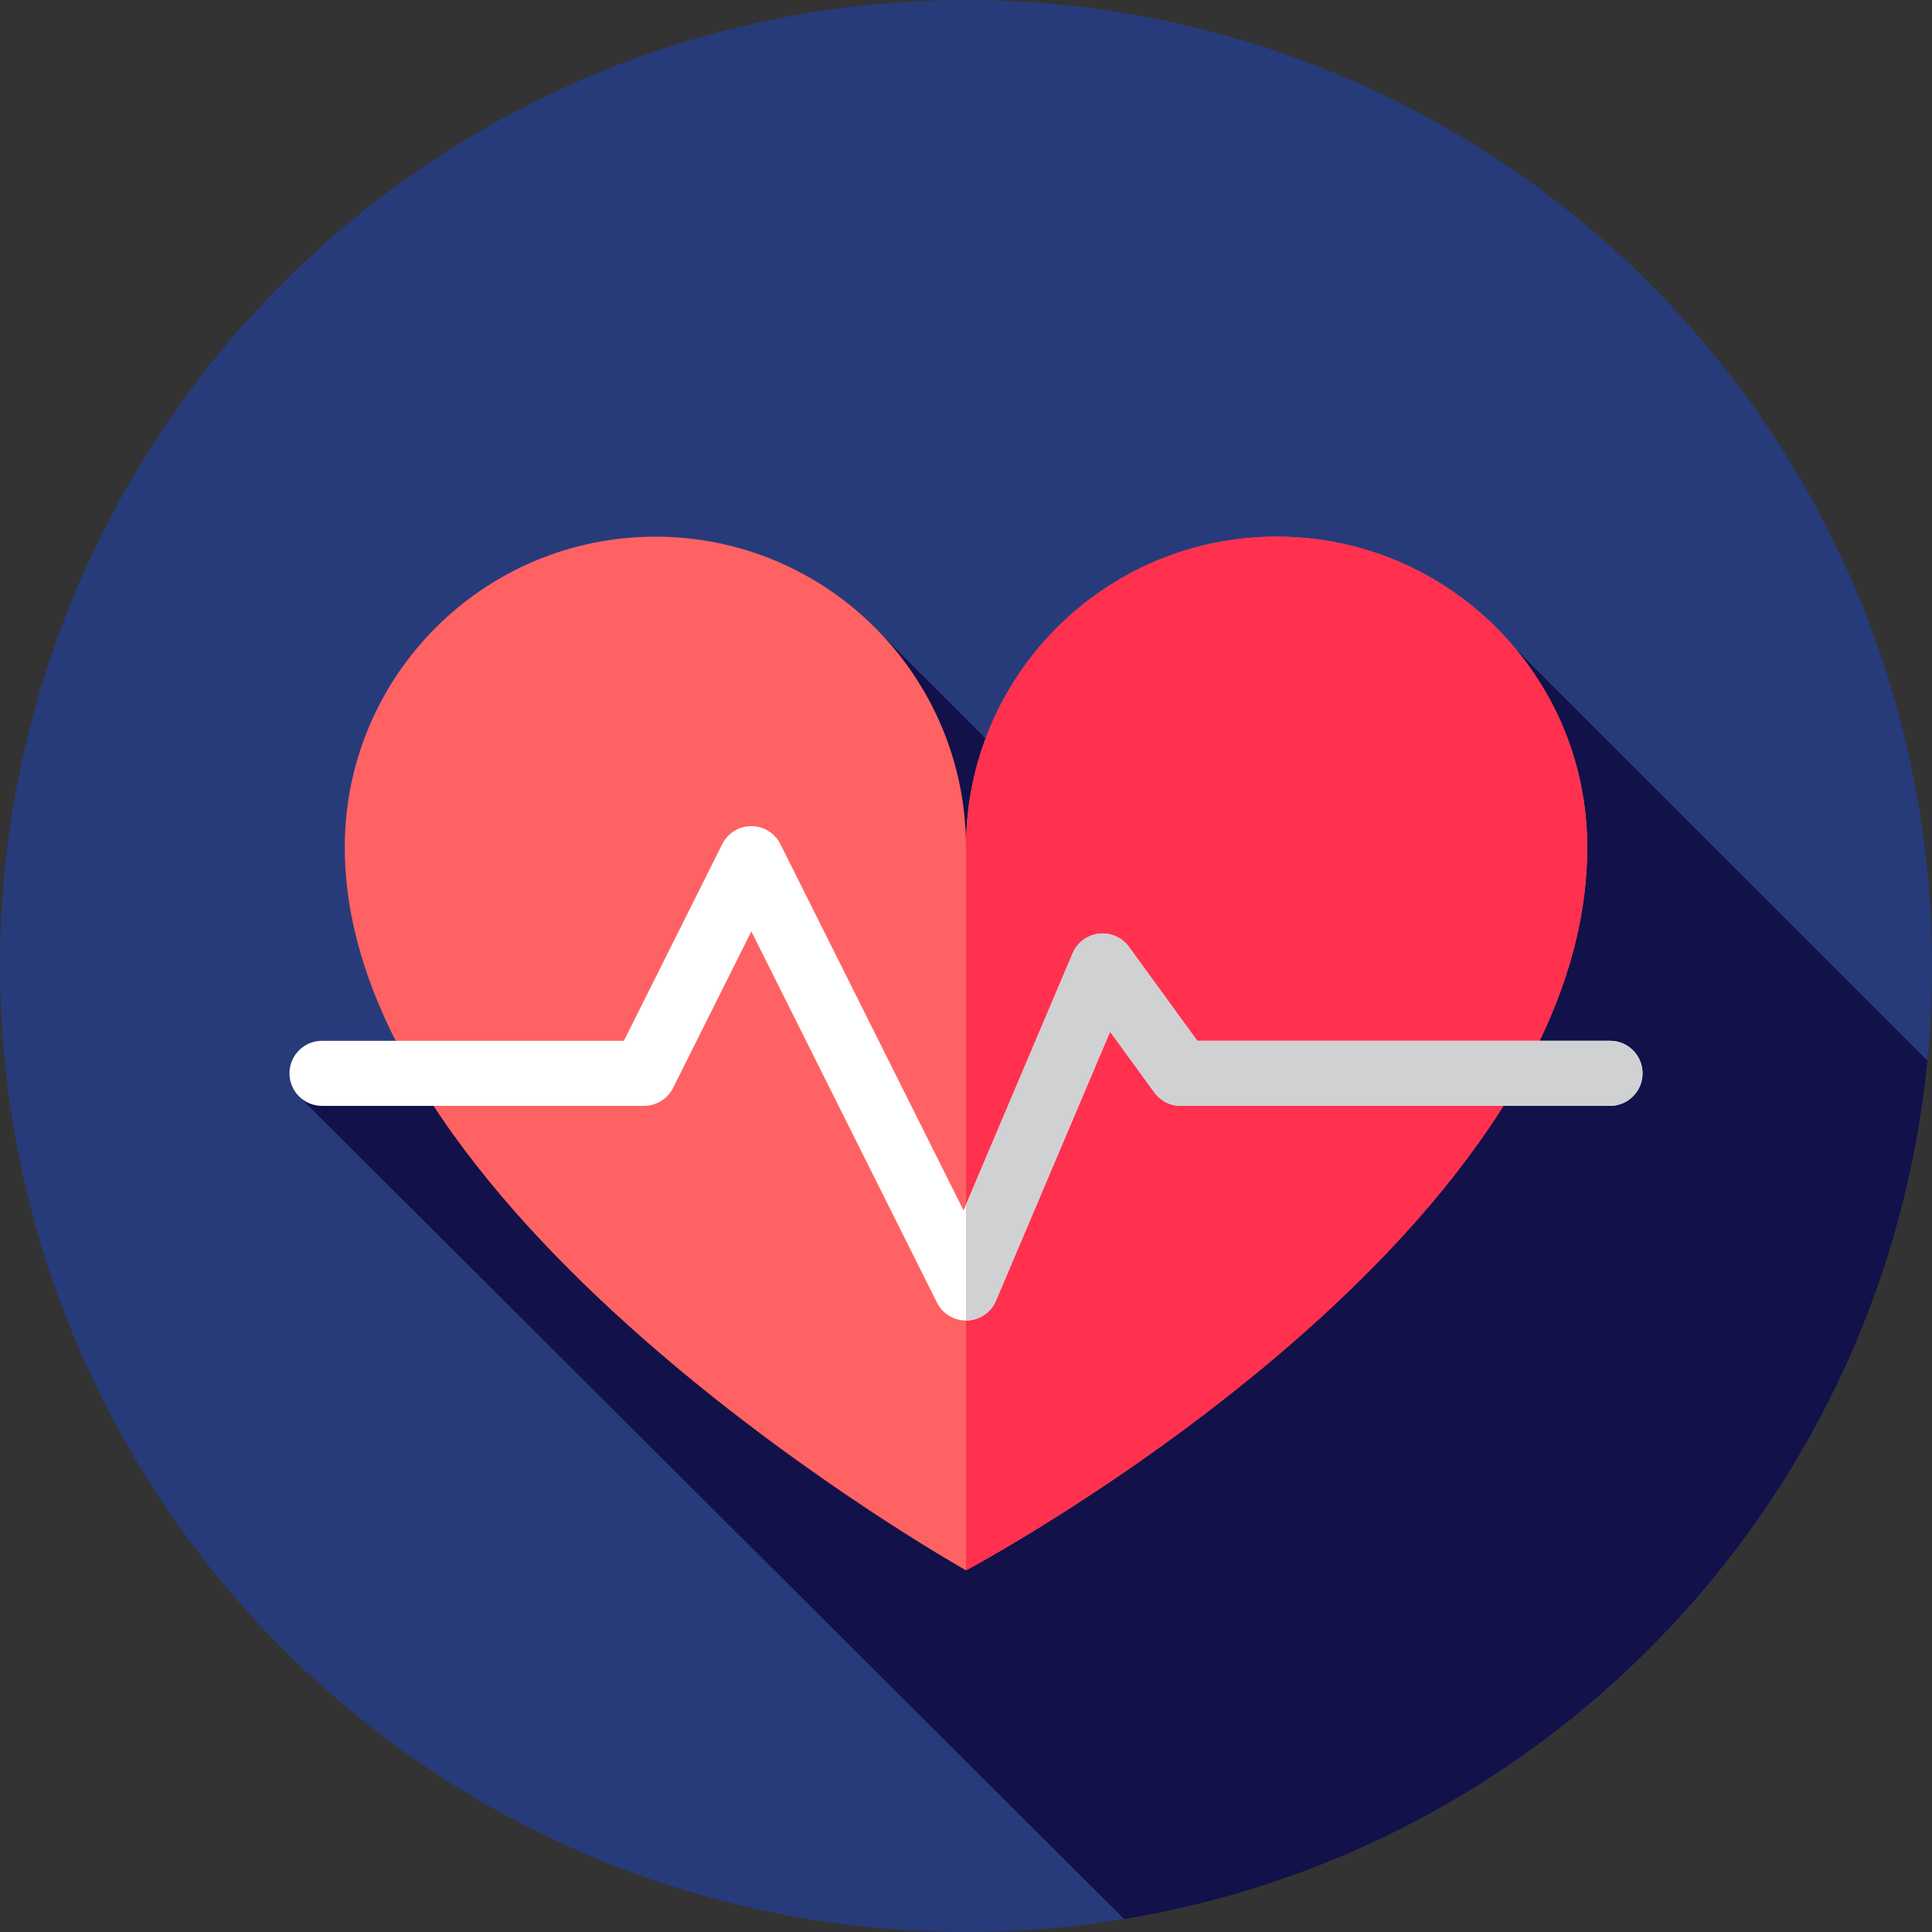
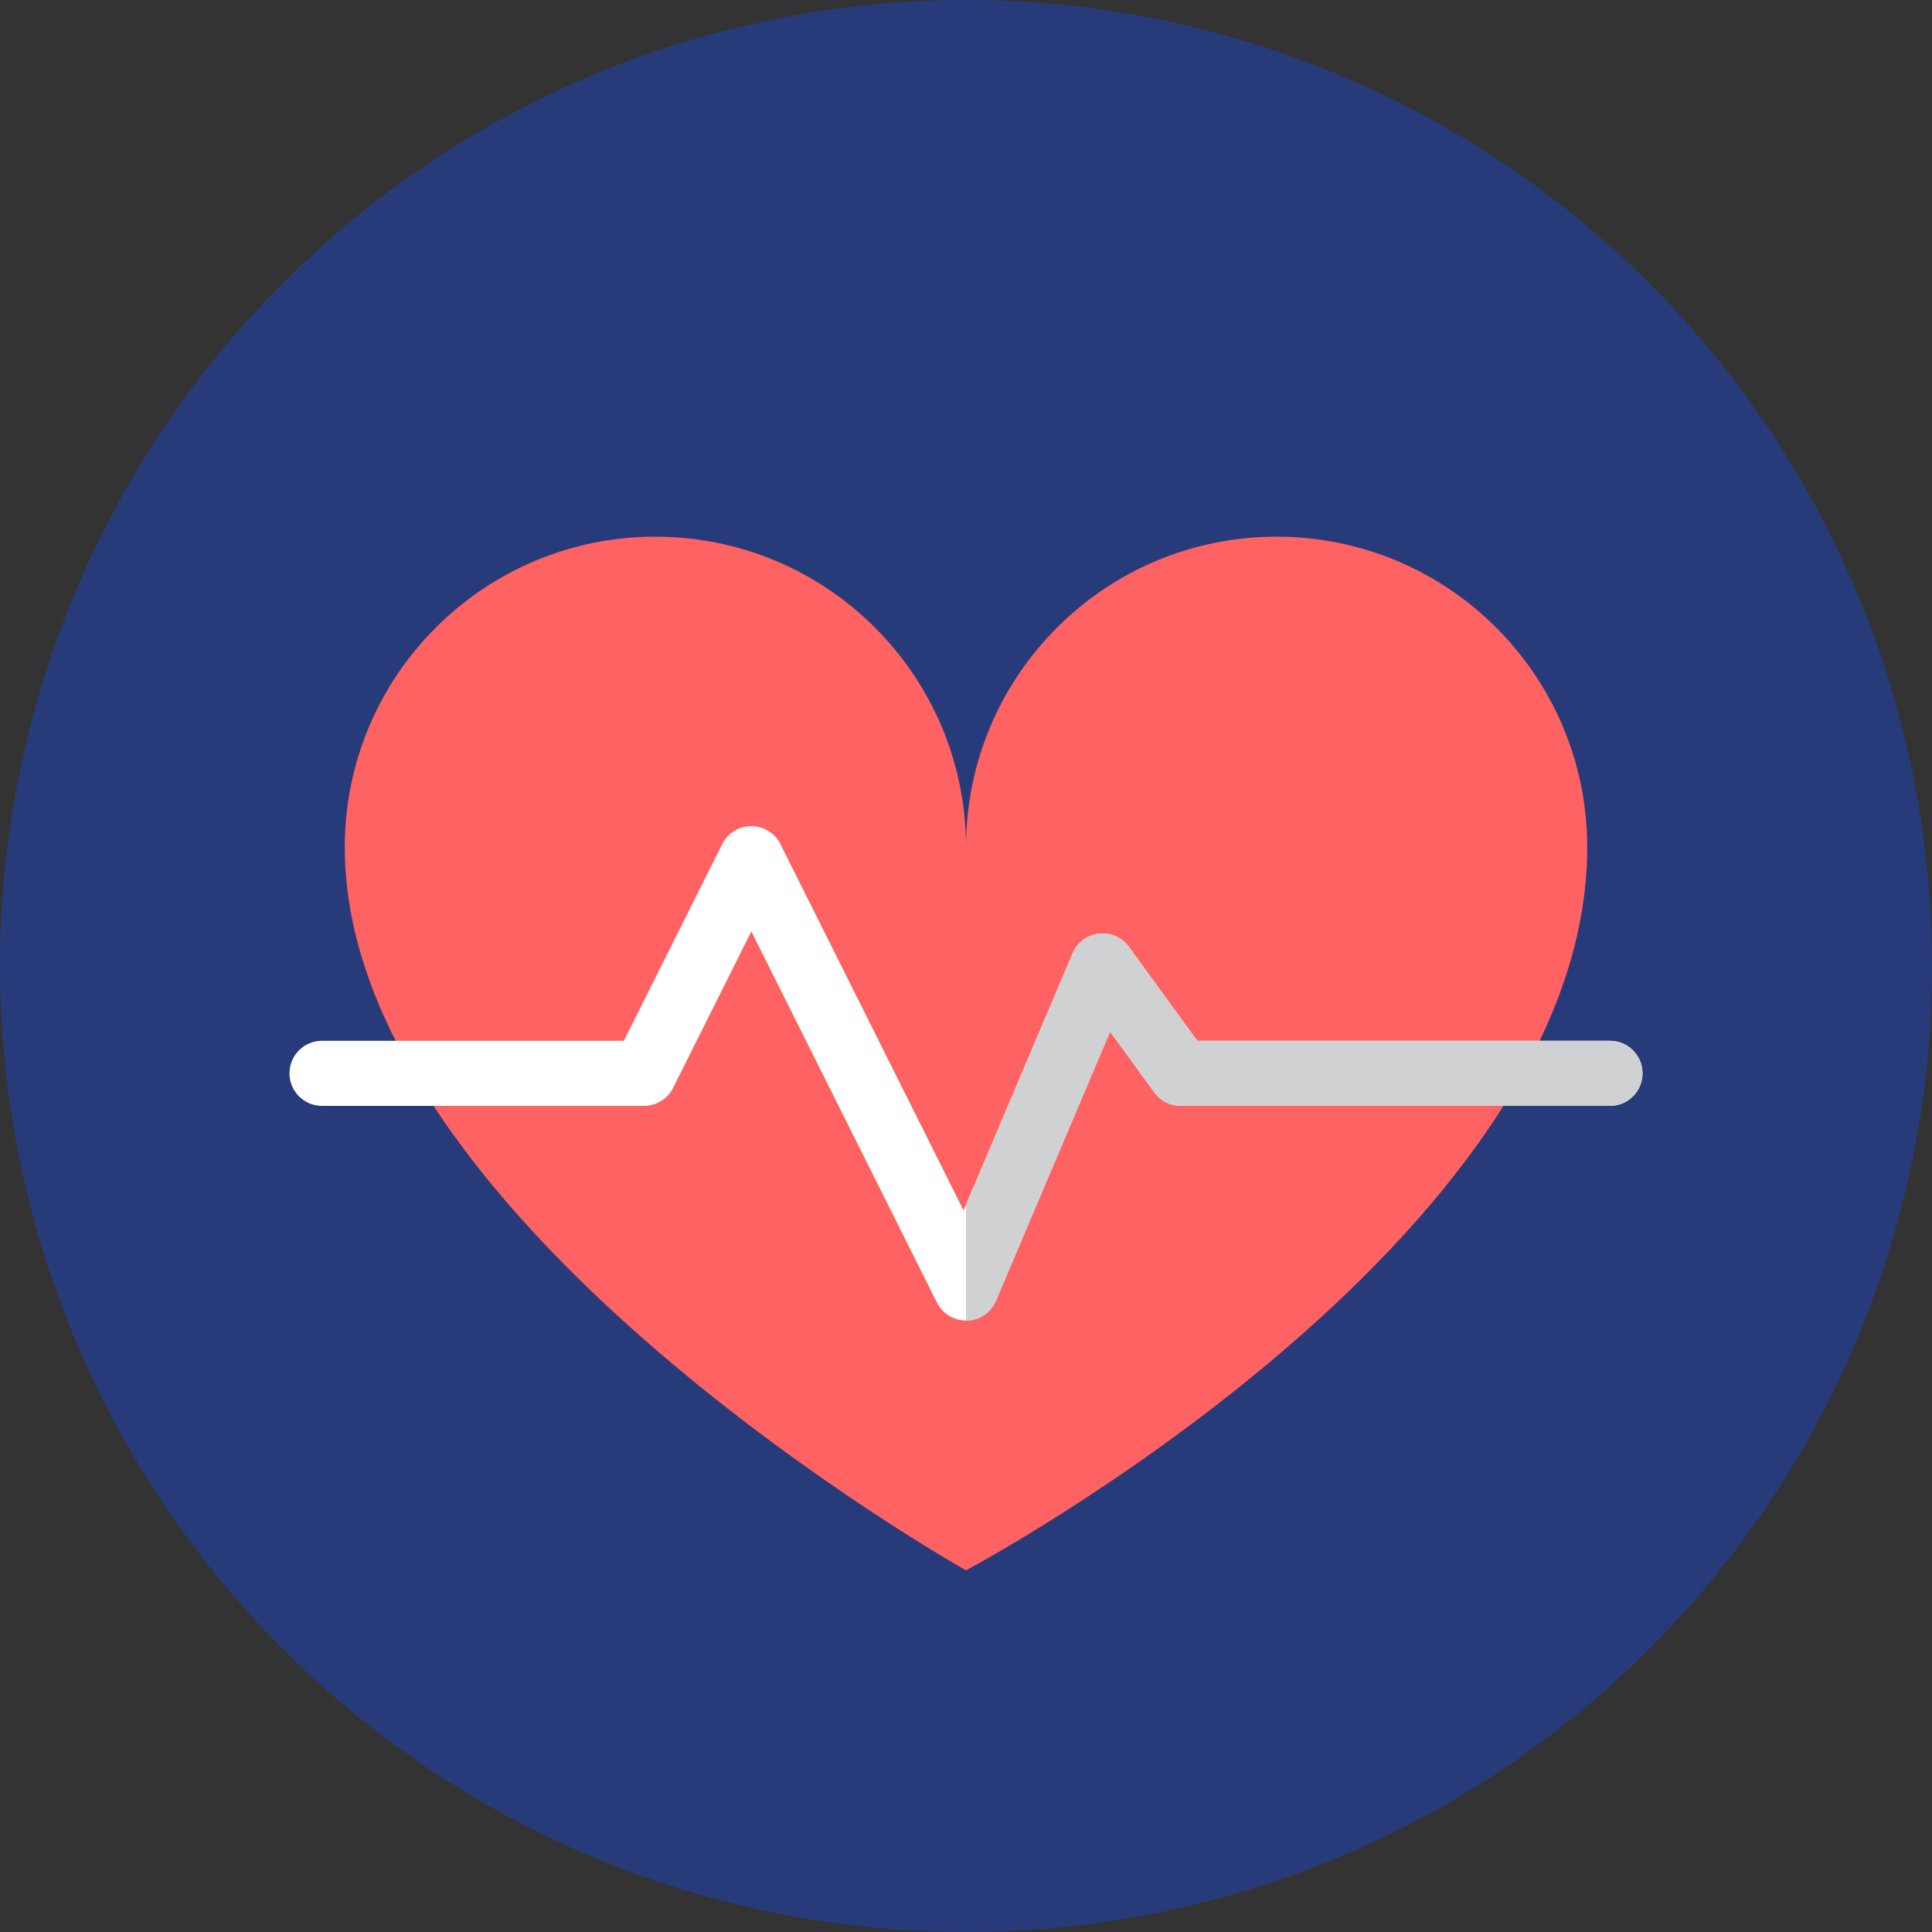
<svg xmlns="http://www.w3.org/2000/svg" height="800px" width="800px" version="1.1" id="Layer_1" viewBox="0 0 512 512" xml:space="preserve">
  <rect x="0" y="0" width="512" height="512" fill="#333333" stroke="none" />
  <circle style="fill:#273B7A;" cx="256" cy="256" r="256" />
-   <path style="fill:#121149;" d="M297.903,508.568c113.367-18.668,201.63-111.8,212.875-227.502L401.525,171.813l-85.202,65.21  l-8.221-8.223l-10.988,2.836l-66.974-66.974l-15.369,24.535l53.212,51.348L79.238,290.538L297.903,508.568z" />
  <path style="fill:#FF6262;" d="M91.367,224.539c0-45.463,36.854-82.316,82.316-82.316S256,179.076,256,224.539  c0-45.463,36.854-82.316,82.316-82.316s82.316,36.854,82.316,82.316C420.633,328.806,256,416.151,256,416.151  S91.367,323.817,91.367,224.539z" />
-   <path style="fill:#FF314F;" d="M420.633,224.539c0-45.463-36.854-82.316-82.316-82.316c-45.456,0-82.304,36.843-82.316,82.296  v191.633C256.022,416.139,420.633,328.799,420.633,224.539z" />
  <path style="fill:#FFFFFF;" d="M255.998,349.953c-3.256,0-6.244-1.838-7.708-4.765l-49.18-98.357l-20.735,41.47  c-1.46,2.919-4.446,4.763-7.709,4.763H85.333c-4.761,0-8.62-3.858-8.62-8.62s3.858-8.62,8.62-8.62h80.006l26.062-52.124  c1.46-2.919,4.444-4.765,7.709-4.765c3.265,0,6.249,1.845,7.709,4.765l48.538,97.077l28.91-68.143  c1.212-2.858,3.87-4.844,6.956-5.198c3.077-0.357,6.123,0.981,7.949,3.494l18.103,24.893h109.39c4.761,0,8.62,3.858,8.62,8.62  s-3.858,8.62-8.62,8.62H312.889c-2.758,0-5.349-1.321-6.971-3.551l-11.729-16.125L263.933,344.7  c-1.314,3.094-4.305,5.142-7.664,5.249C256.178,349.951,256.088,349.953,255.998,349.953z" />
  <path style="fill:#D0D1D3;" d="M426.667,275.825H317.278l-18.104-24.893c-1.827-2.513-4.872-3.851-7.949-3.494  c-3.086,0.353-5.744,2.338-6.956,5.198L256,319.264v30.689c0.09,0,0.179-0.002,0.269-0.003c3.36-0.107,6.353-2.155,7.664-5.249  l30.255-71.313l11.729,16.125c1.622,2.231,4.213,3.551,6.971,3.551h113.778c4.761,0,8.62-3.858,8.62-8.62  S431.426,275.825,426.667,275.825z" />
</svg>